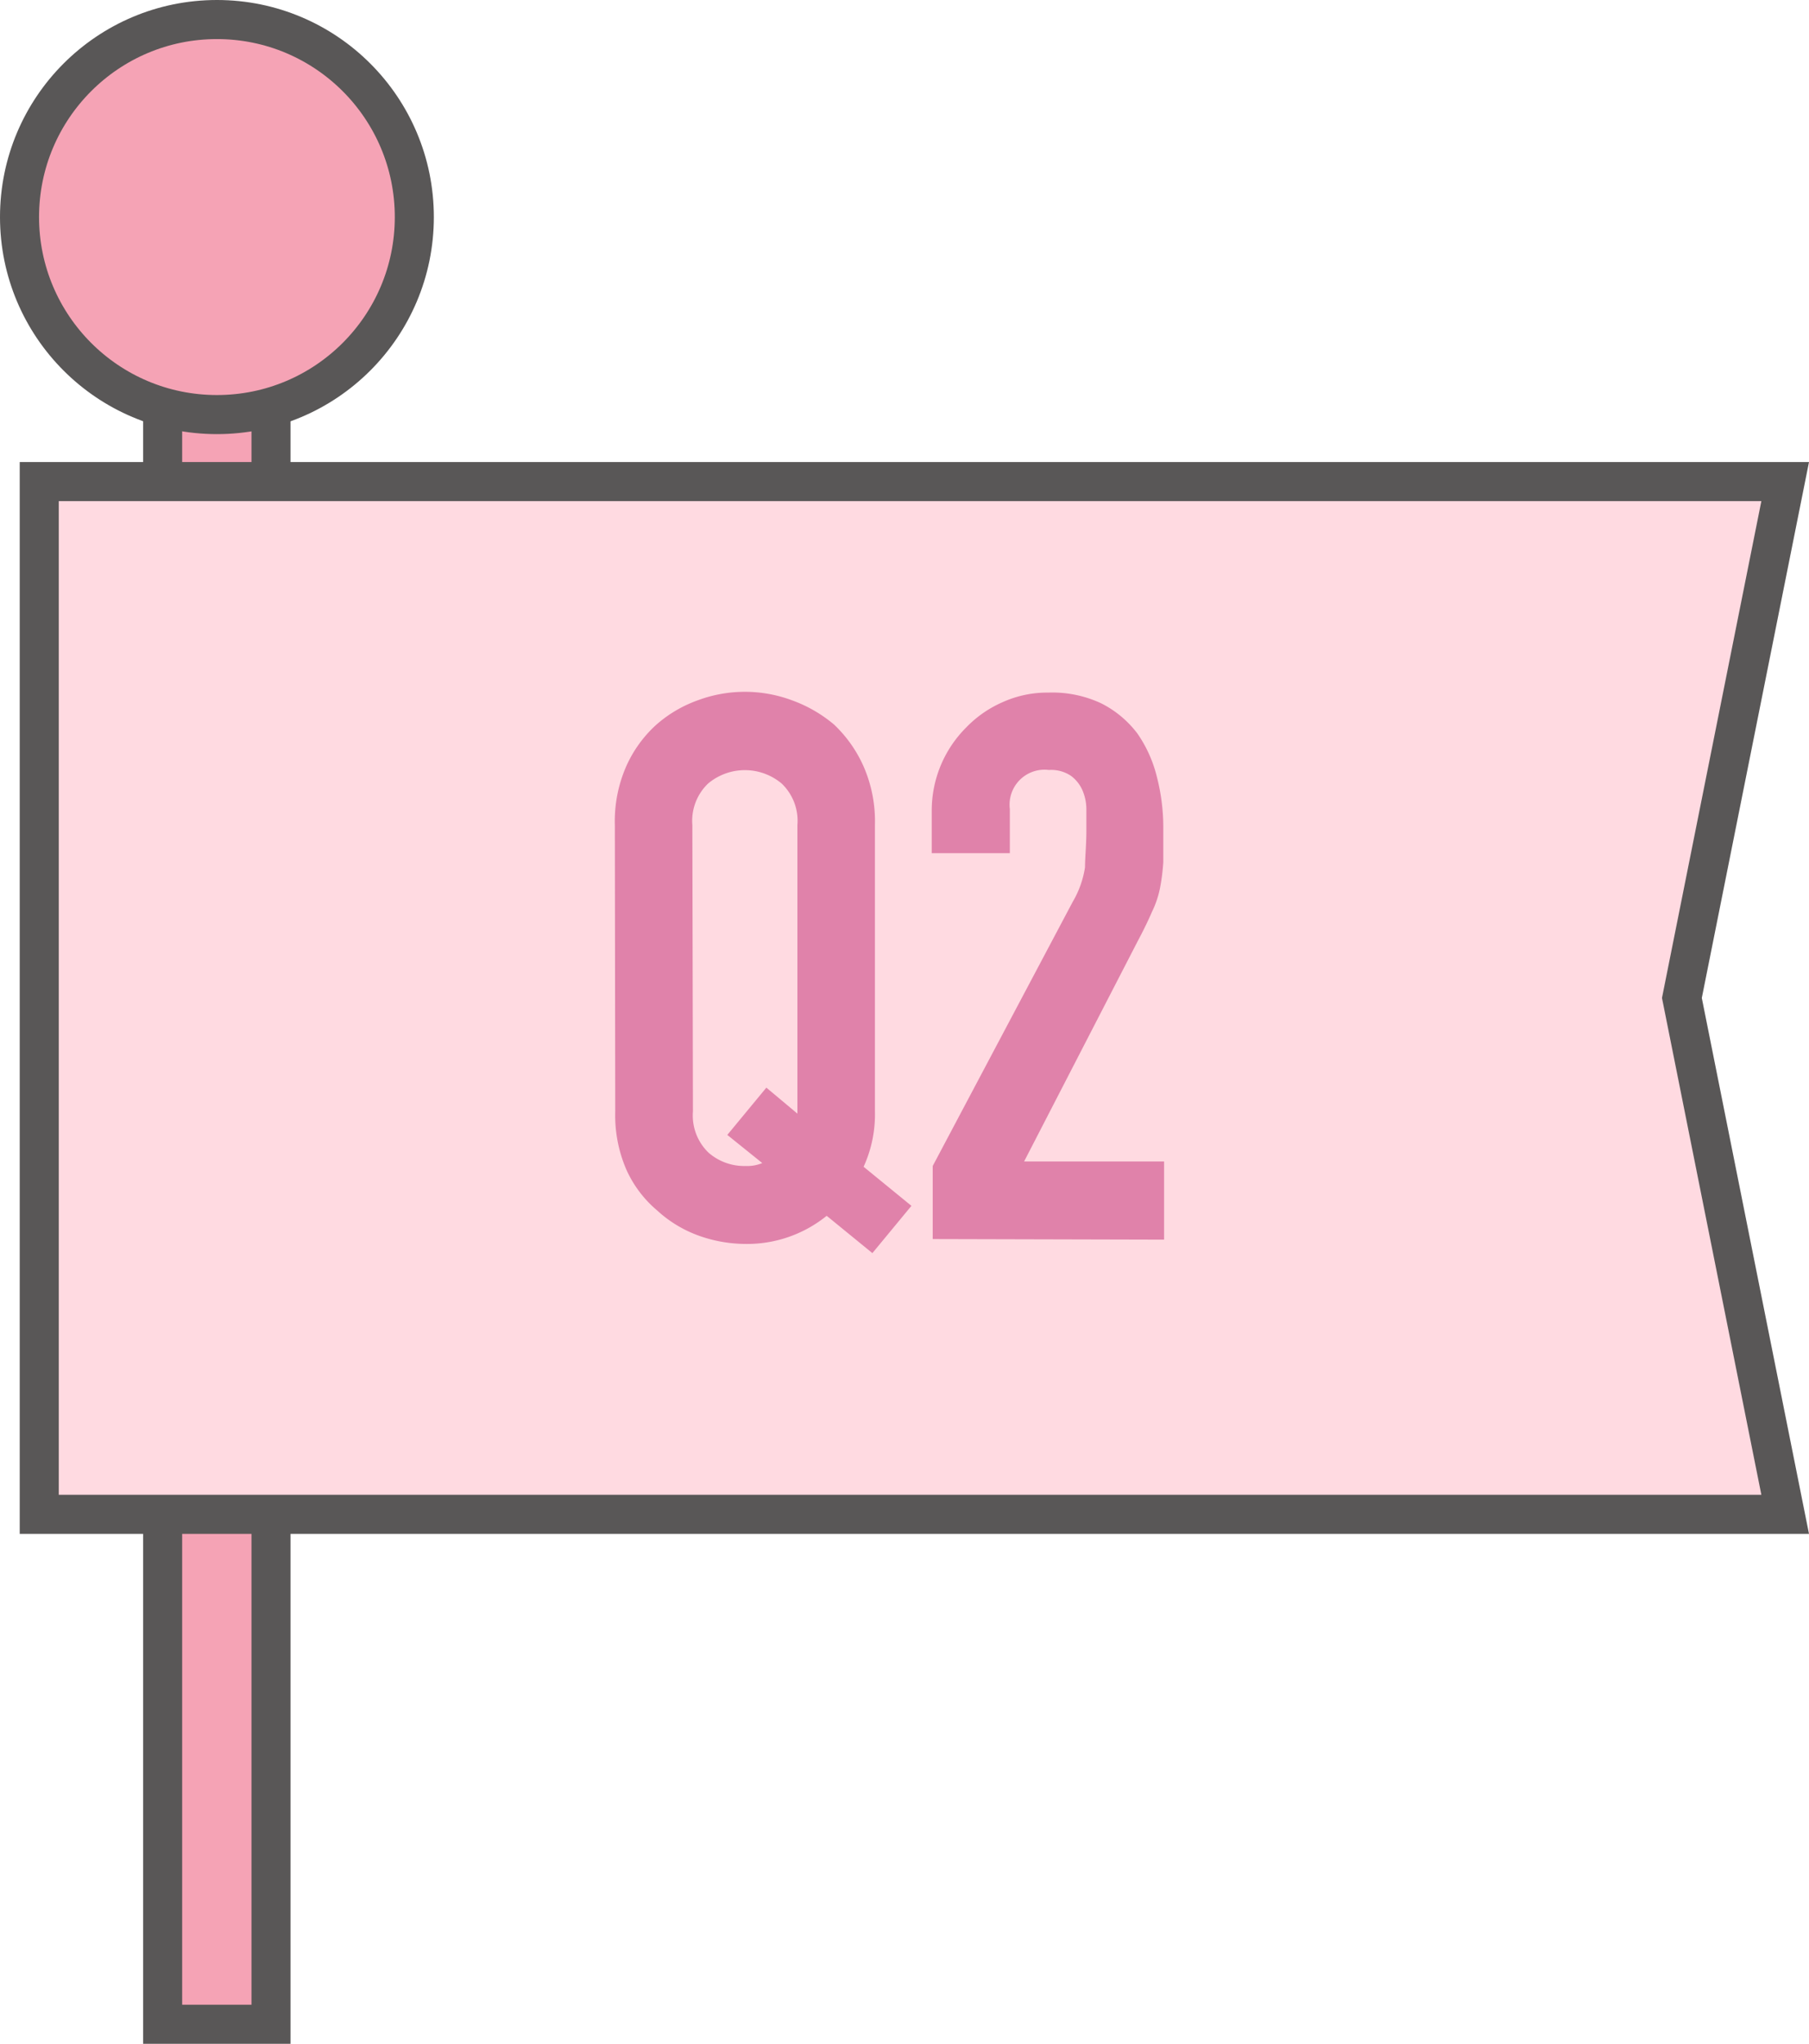
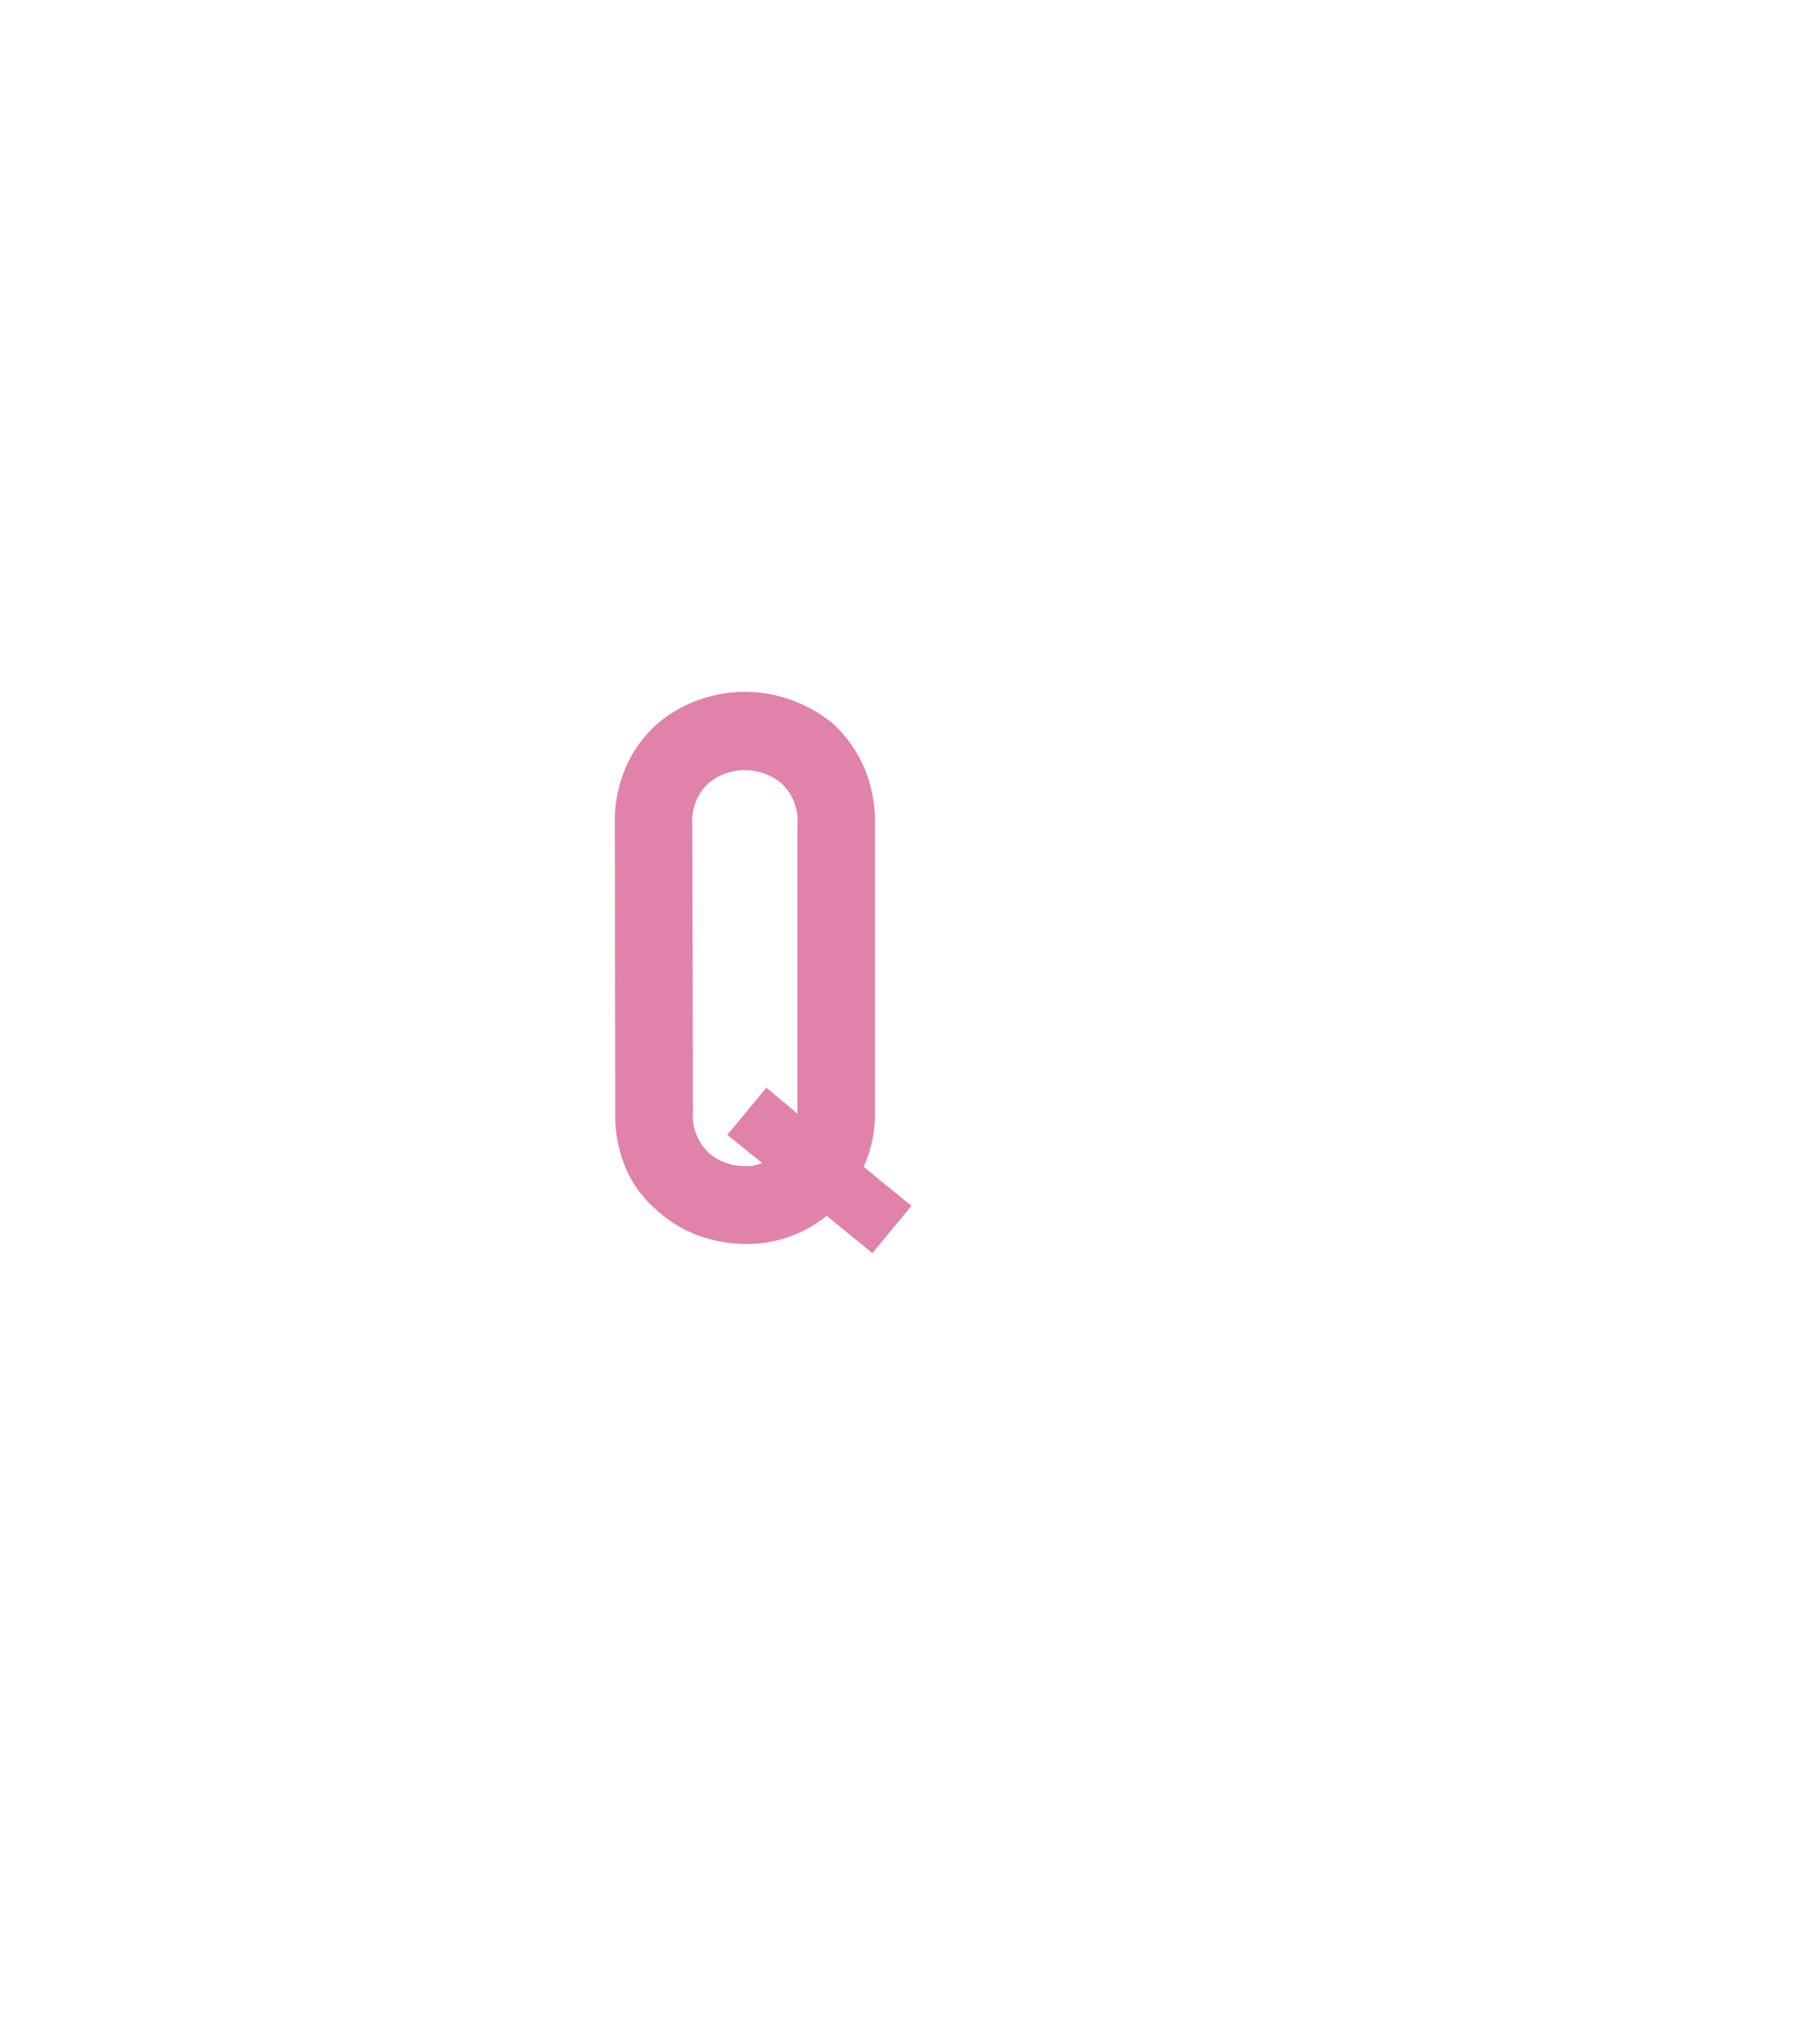
<svg xmlns="http://www.w3.org/2000/svg" viewBox="0 0 92.65 104.61">
  <defs>
    <style>.cls-1{fill:#f5a3b5;}.cls-1,.cls-2{stroke:#595757;stroke-miterlimit:10;stroke-width:2px;}.cls-2{fill:#ffdae1;}.cls-3{fill:#e082aa;}</style>
  </defs>
  <g id="レイヤー_2" data-name="レイヤー 2">
    <g id="レイヤー_3" data-name="レイヤー 3">
-       <rect class="cls-1" x="8.33" y="20.36" width="5.55" height="83.25" />
-       <circle class="cls-1" cx="11.11" cy="11.11" r="10.11" />
-       <polygon class="cls-2" points="2.01 24.65 2.01 51.08 2.01 77.51 91.43 77.51 86.14 51.08 91.43 24.65 2.01 24.65" />
      <path class="cls-3" d="M31.49,42.23a7,7,0,0,1,.58-3,6.34,6.34,0,0,1,1.56-2.15,6.54,6.54,0,0,1,2.12-1.24,6.91,6.91,0,0,1,4.8,0,7.06,7.06,0,0,1,2.16,1.24,6.67,6.67,0,0,1,1.52,2.15,7,7,0,0,1,.58,3V56.88a6.43,6.43,0,0,1-.58,2.84l2.45,2-2,2.42-2.34-1.91a6.48,6.48,0,0,1-4.17,1.44,7.2,7.2,0,0,1-2.4-.43,6.33,6.33,0,0,1-2.12-1.29,5.89,5.89,0,0,1-1.56-2.06,7,7,0,0,1-.58-3Zm4,14.65a2.64,2.64,0,0,0,.8,2.12,2.78,2.78,0,0,0,1.89.68,2,2,0,0,0,.86-.15l-1.79-1.44,2-2.42L40.84,57V42.23a2.64,2.64,0,0,0-.8-2.12,2.93,2.93,0,0,0-3.78,0,2.64,2.64,0,0,0-.8,2.12Z" />
-       <path class="cls-3" d="M47.77,63.42V59.68l7.17-13.52a4.93,4.93,0,0,0,.63-1.77c0-.51.07-1.14.07-1.89,0-.34,0-.69,0-1.07a2.49,2.49,0,0,0-.21-1,1.85,1.85,0,0,0-.58-.72,1.83,1.83,0,0,0-1.13-.3,1.79,1.79,0,0,0-2,2v2.26h-4V41.49a6,6,0,0,1,1.76-4.25,5.81,5.81,0,0,1,1.87-1.3,5.55,5.55,0,0,1,2.34-.49A5.9,5.9,0,0,1,56.4,36a5.32,5.32,0,0,1,1.85,1.54,6.67,6.67,0,0,1,1,2.22,10.4,10.4,0,0,1,.33,2.65c0,.68,0,1.24,0,1.7a10.5,10.5,0,0,1-.16,1.3A5,5,0,0,1,59,46.67c-.18.42-.42.92-.74,1.52L52.45,59.45h7.17v4Z" />
    </g>
  </g>
</svg>